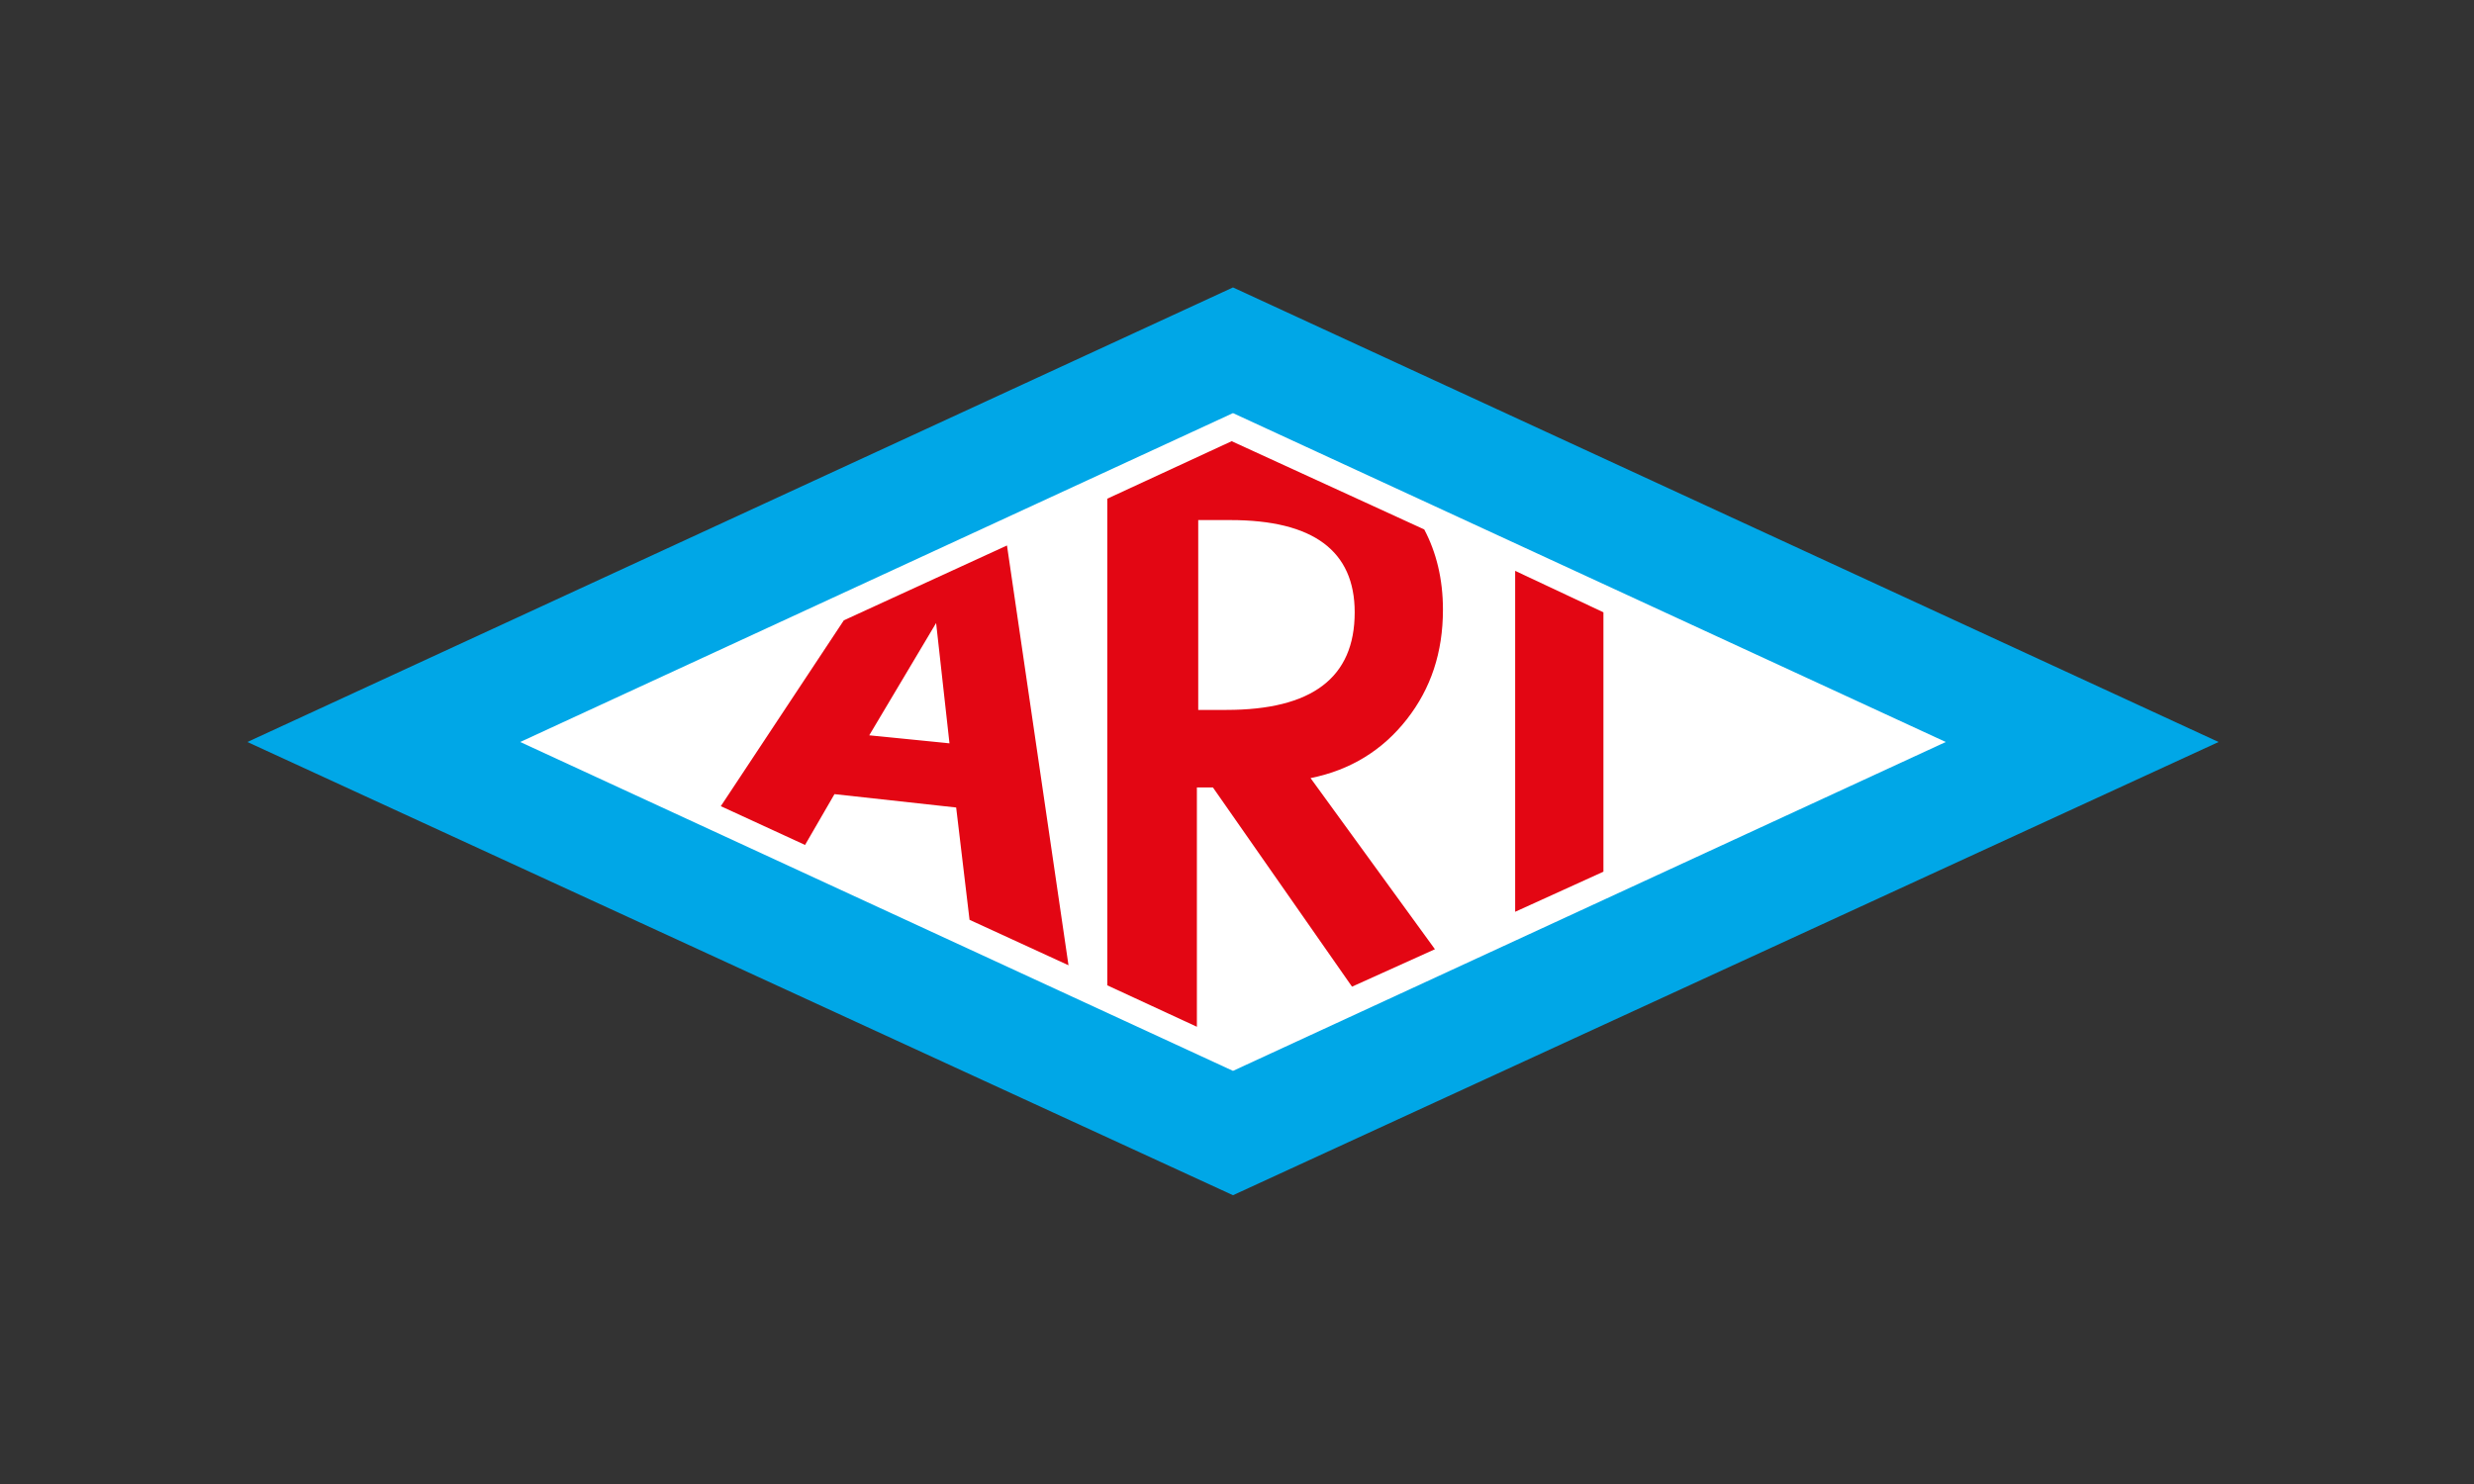
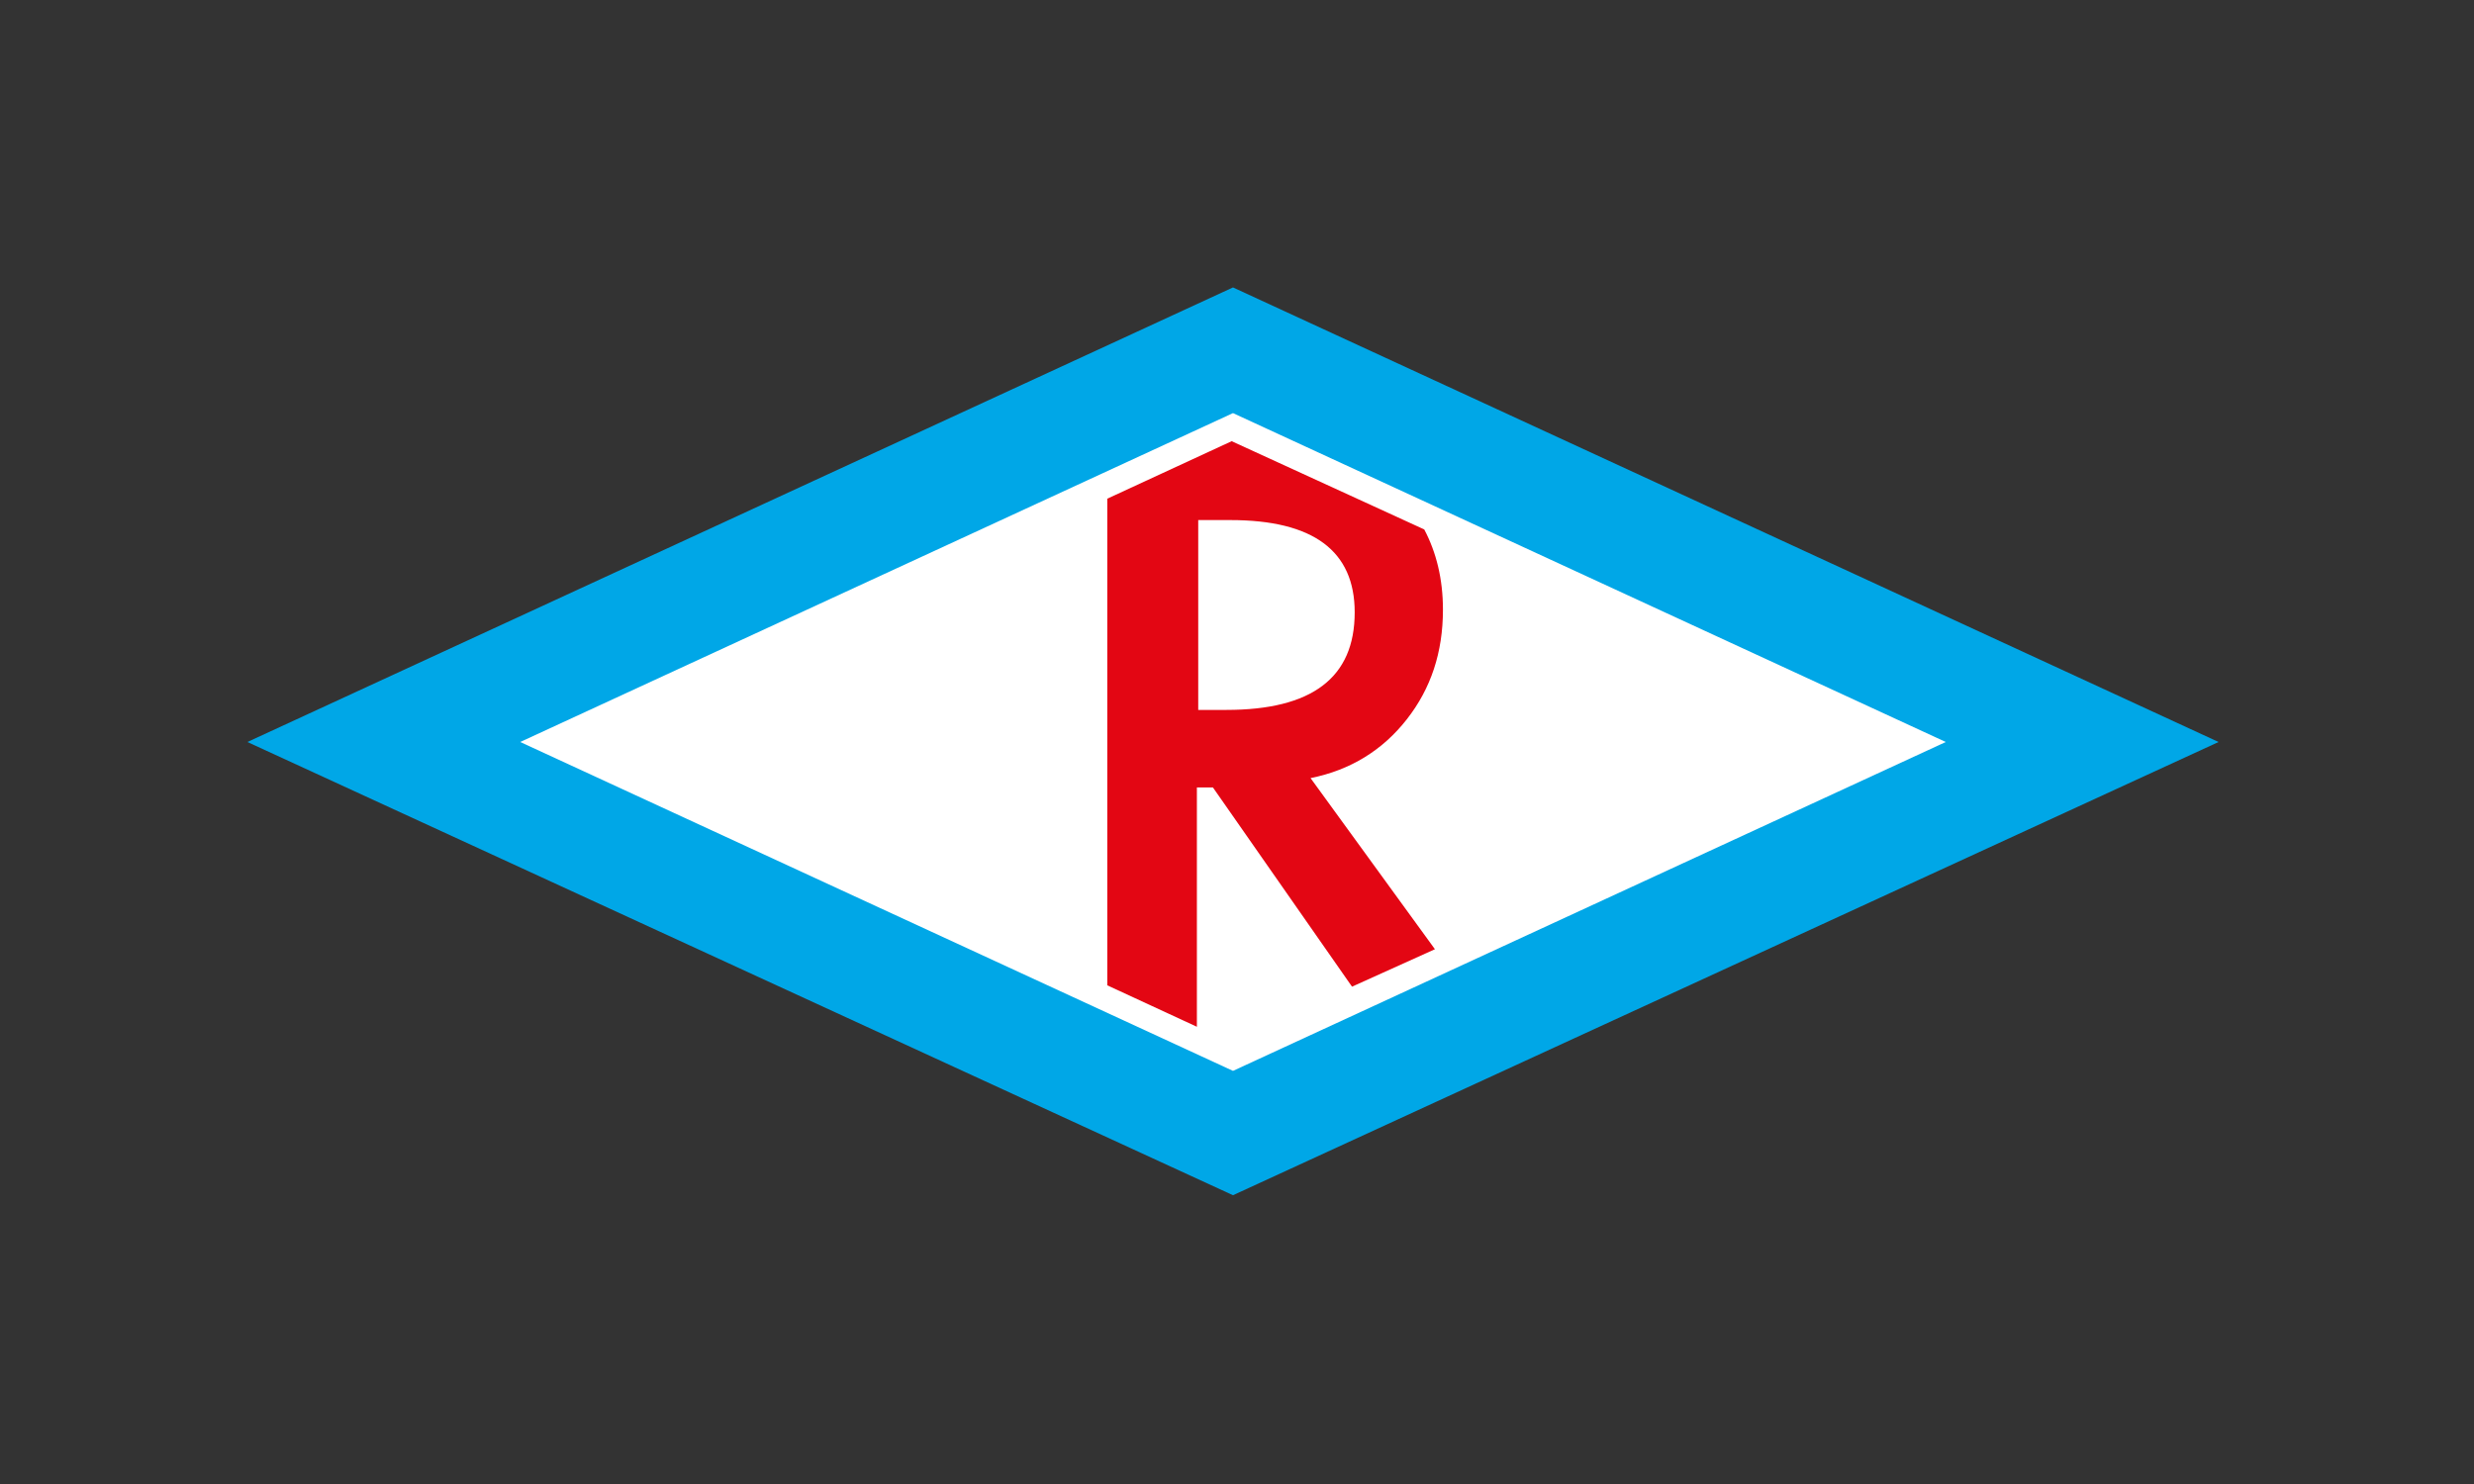
<svg xmlns="http://www.w3.org/2000/svg" width="250" height="150" viewBox="0 0 250 150" fill="none">
  <rect x="0" y="0" width="250" height="150" fill="#333333" stroke="none" />
  <g clip-path="url(#clip0_2790_4805)">
-     <path d="M124.595 120.81L25 75L124.595 29.054L224.189 75L124.595 120.81Z" fill="#00A7E7" />
+     <path d="M124.595 120.81L25 75L124.595 29.054L224.189 75Z" fill="#00A7E7" />
    <path d="M52.568 74.999L124.595 41.756L196.622 74.999L124.595 108.242L52.568 74.999Z" fill="white" />
-     <path d="M153.109 92.162L162.028 88.108V61.891L153.109 57.702V92.162Z" fill="#E30613" />
-     <path d="M101.757 55.135L85.27 62.702L72.838 81.486L81.351 85.405L84.324 80.27L96.622 81.621L97.973 92.973L107.973 97.567L101.757 55.135ZM87.838 74.324L94.595 62.973L95.946 75.135L87.838 74.324Z" fill="#E30613" />
    <path d="M145.001 95.946L132.433 78.649C136.487 77.838 139.73 75.811 142.163 72.703C144.595 69.595 145.811 65.946 145.811 61.622C145.811 58.514 145.136 55.811 143.92 53.514L124.46 44.595L111.893 50.406V99.595L120.947 103.784V79.595H122.568L136.622 99.73L145.001 95.946ZM121.082 71.757V52.568H124.325C132.703 52.568 136.893 55.676 136.893 61.892C136.893 68.514 132.568 71.757 123.92 71.757H121.082Z" fill="#E30613" />
  </g>
  <defs>
    <clipPath id="clip0_2790_4805">
      <rect width="200" height="91.892" fill="white" transform="translate(25 29.054)" />
    </clipPath>
  </defs>
</svg>